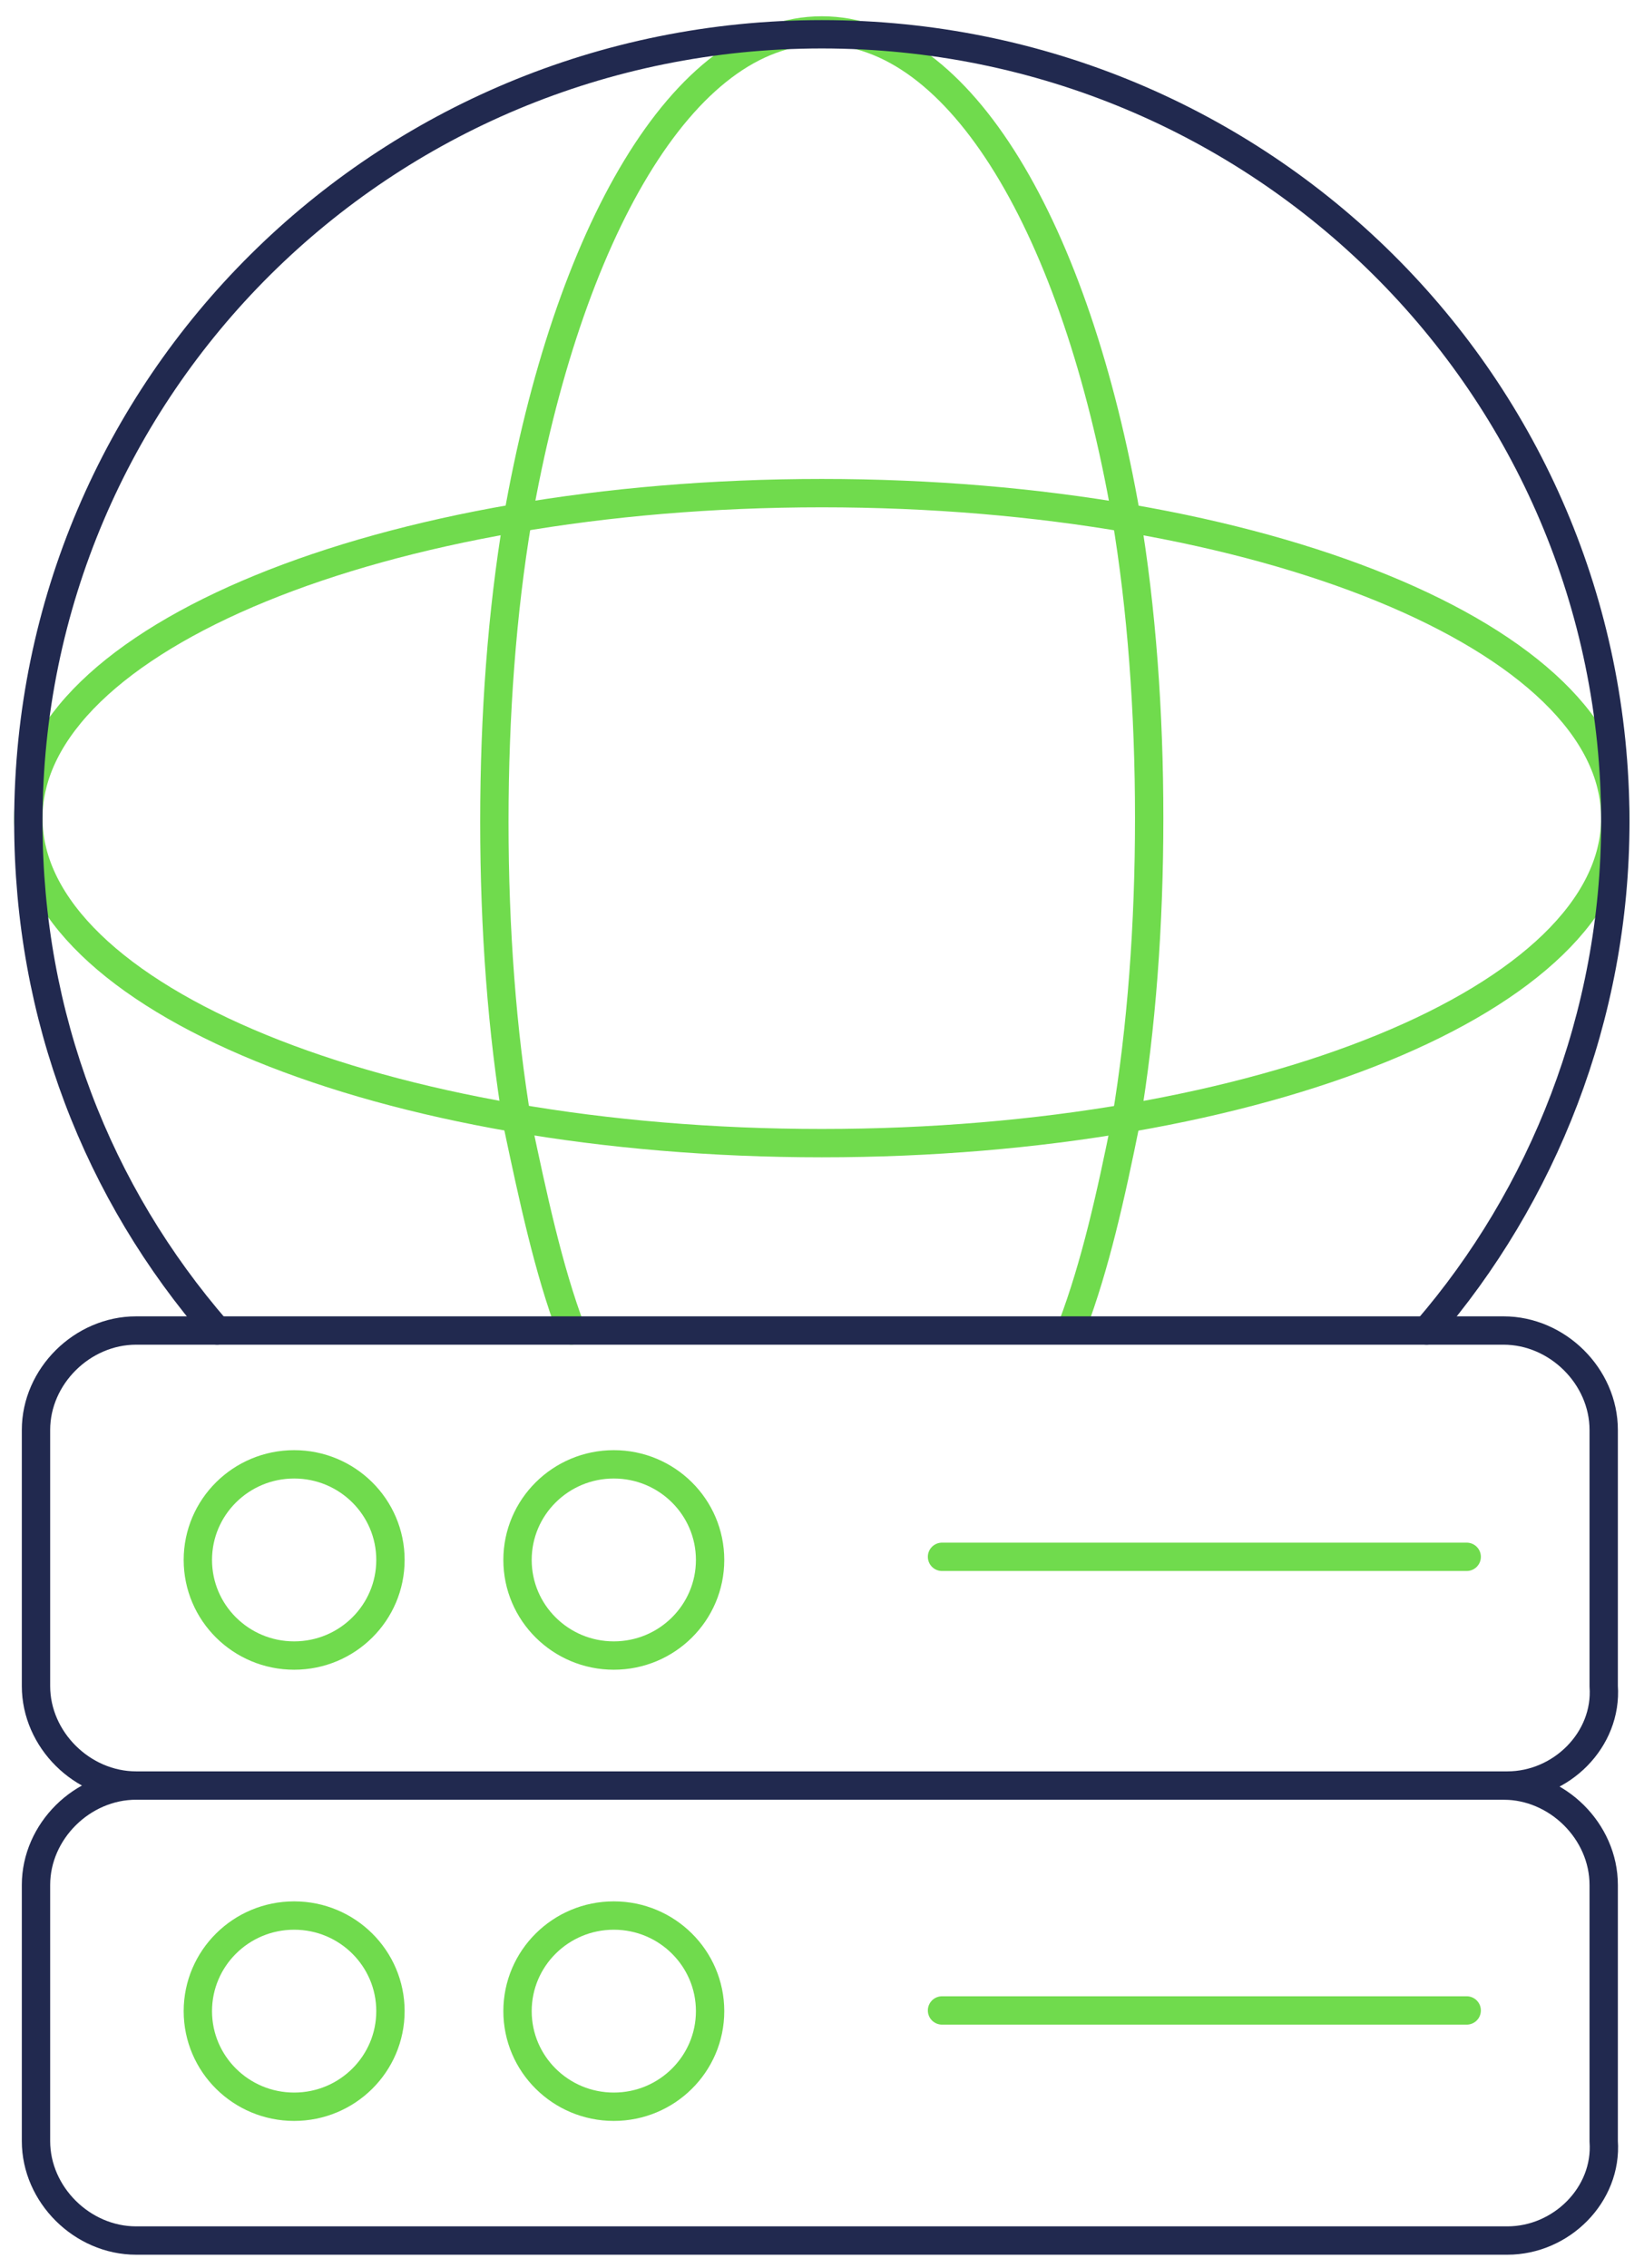
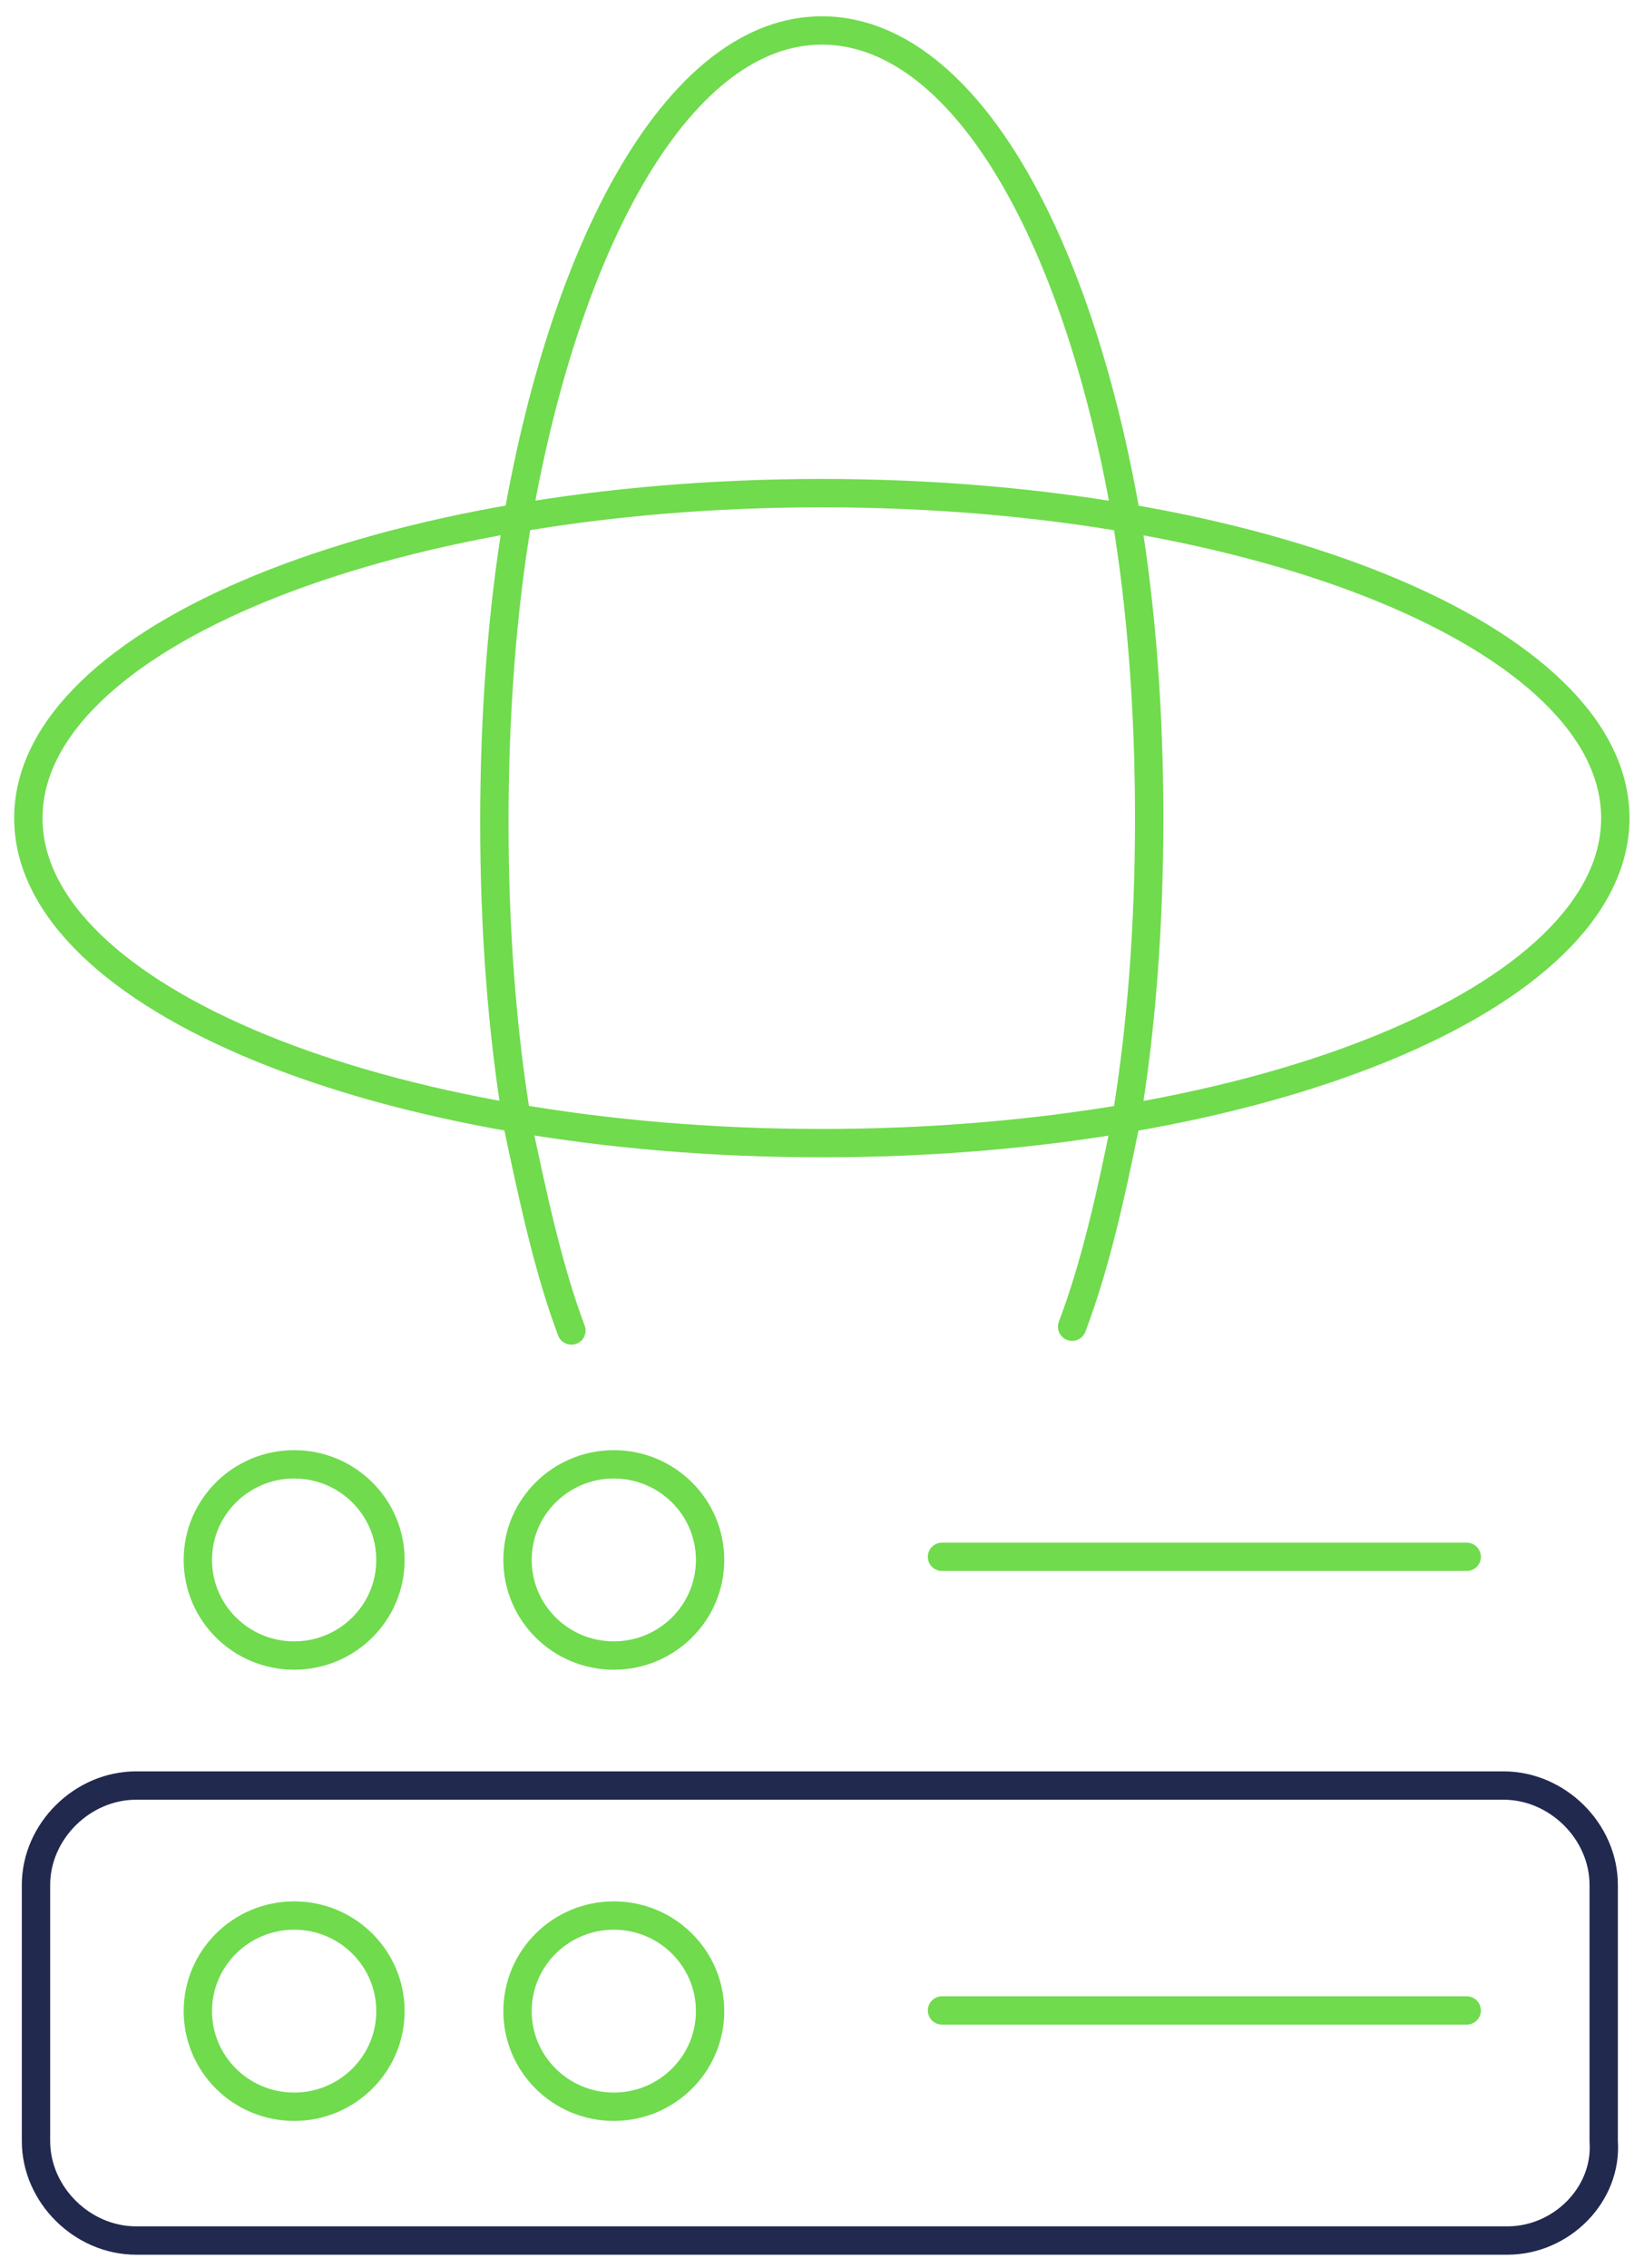
<svg xmlns="http://www.w3.org/2000/svg" width="58" height="80" viewBox="0 0 58 80" fill="none">
  <g id="01">
    <path id="Vector" d="M51.745 54.91H33.234" stroke="#70DB4D" stroke-miterlimit="10" stroke-linecap="round" stroke-linejoin="round" />
    <path id="Vector_2" d="M51.745 70.91H33.234" stroke="#70DB4D" stroke-miterlimit="10" stroke-linecap="round" stroke-linejoin="round" />
    <path id="Vector_3" d="M20.159 46.928C19.344 44.77 18.8 42.208 18.257 39.645C17.713 36.408 17.441 32.767 17.441 28.991C17.441 25.215 17.713 21.573 18.257 18.337C20.023 8.222 24.1 1.074 28.992 1.074C33.884 1.074 37.961 8.087 39.728 18.202C40.271 21.439 40.543 25.08 40.543 28.856C40.543 32.632 40.271 36.274 39.728 39.51C39.184 42.208 38.641 44.635 37.825 46.793" stroke="#70DB4D" stroke-miterlimit="10" stroke-linecap="round" stroke-linejoin="round" />
    <path id="Vector_4" d="M28.994 40.319C44.454 40.319 56.988 35.187 56.988 28.856C56.988 22.525 44.454 17.393 28.994 17.393C13.533 17.393 1 22.525 1 28.856C1 35.187 13.533 40.319 28.994 40.319Z" stroke="#70DB4D" stroke-miterlimit="10" stroke-linecap="round" stroke-linejoin="round" />
-     <path id="Vector_5" d="M7.659 46.928C3.446 42.073 1 35.869 1 28.991C1 13.616 13.502 1.209 28.994 1.209C44.486 1.209 56.988 13.616 56.988 28.991C56.988 35.869 54.406 42.208 50.329 46.928" stroke="#21294F" stroke-miterlimit="10" stroke-linecap="round" stroke-linejoin="round" />
-     <path id="Vector_6" d="M53.18 62.977H4.803C2.9 62.977 1.27 61.358 1.27 59.47V50.434C1.27 48.546 2.9 46.928 4.803 46.928H53.044C54.947 46.928 56.578 48.546 56.578 50.434V59.47C56.714 61.358 55.083 62.977 53.18 62.977Z" stroke="#21294F" stroke-miterlimit="10" stroke-linecap="round" stroke-linejoin="round" />
    <path id="Vector_7" d="M53.18 79.025H4.803C2.9 79.025 1.27 77.407 1.27 75.519V66.483C1.27 64.595 2.9 62.977 4.803 62.977H53.044C54.947 62.977 56.578 64.595 56.578 66.483V75.519C56.714 77.407 55.083 79.025 53.18 79.025Z" stroke="#21294F" stroke-miterlimit="10" stroke-linecap="round" stroke-linejoin="round" />
    <path id="Vector_8" d="M10.378 58.392C12.254 58.392 13.775 56.882 13.775 55.02C13.775 53.158 12.254 51.648 10.378 51.648C8.501 51.648 6.98 53.158 6.98 55.02C6.98 56.882 8.501 58.392 10.378 58.392Z" stroke="#70DB4D" stroke-miterlimit="10" stroke-linecap="round" stroke-linejoin="round" />
    <path id="Vector_9" d="M21.655 58.392C23.531 58.392 25.052 56.882 25.052 55.02C25.052 53.158 23.531 51.648 21.655 51.648C19.779 51.648 18.258 53.158 18.258 55.02C18.258 56.882 19.779 58.392 21.655 58.392Z" stroke="#70DB4D" stroke-miterlimit="10" stroke-linecap="round" stroke-linejoin="round" />
    <path id="Vector_10" d="M10.378 74.306C12.254 74.306 13.775 72.796 13.775 70.934C13.775 69.072 12.254 67.562 10.378 67.562C8.501 67.562 6.98 69.072 6.98 70.934C6.98 72.796 8.501 74.306 10.378 74.306Z" stroke="#70DB4D" stroke-miterlimit="10" stroke-linecap="round" stroke-linejoin="round" />
    <path id="Vector_11" d="M21.655 74.306C23.531 74.306 25.052 72.796 25.052 70.934C25.052 69.072 23.531 67.562 21.655 67.562C19.779 67.562 18.258 69.072 18.258 70.934C18.258 72.796 19.779 74.306 21.655 74.306Z" stroke="#70DB4D" stroke-miterlimit="10" stroke-linecap="round" stroke-linejoin="round" />
  </g>
</svg>